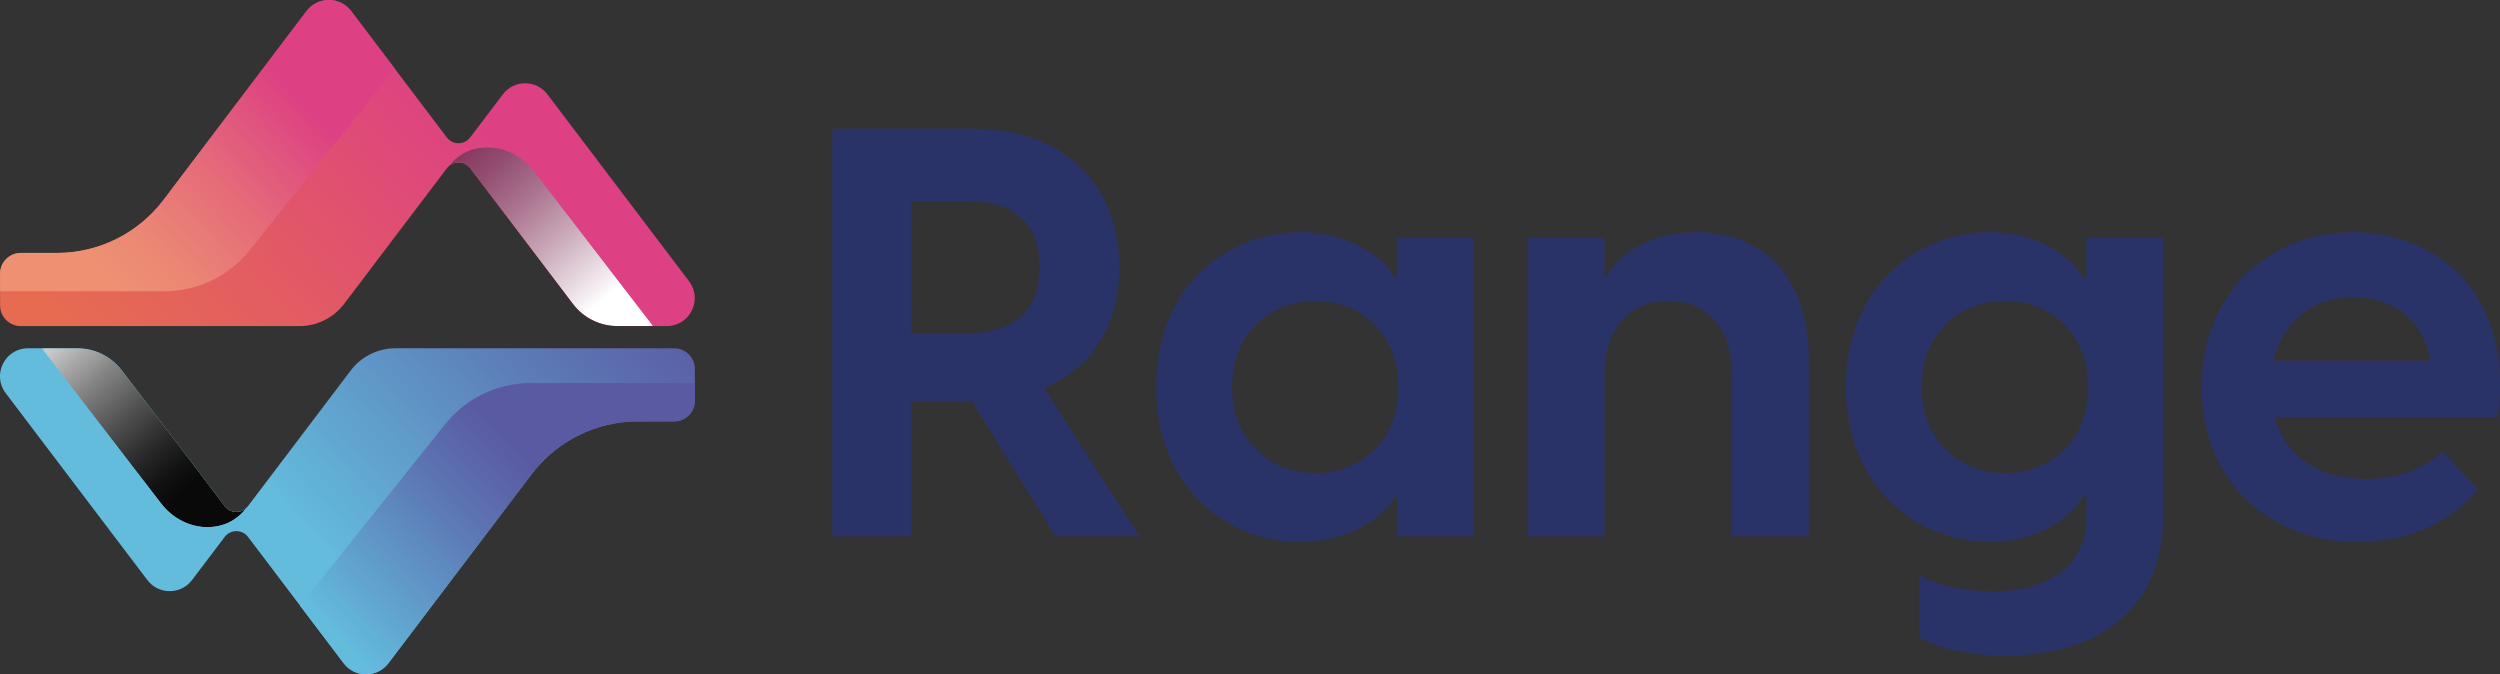
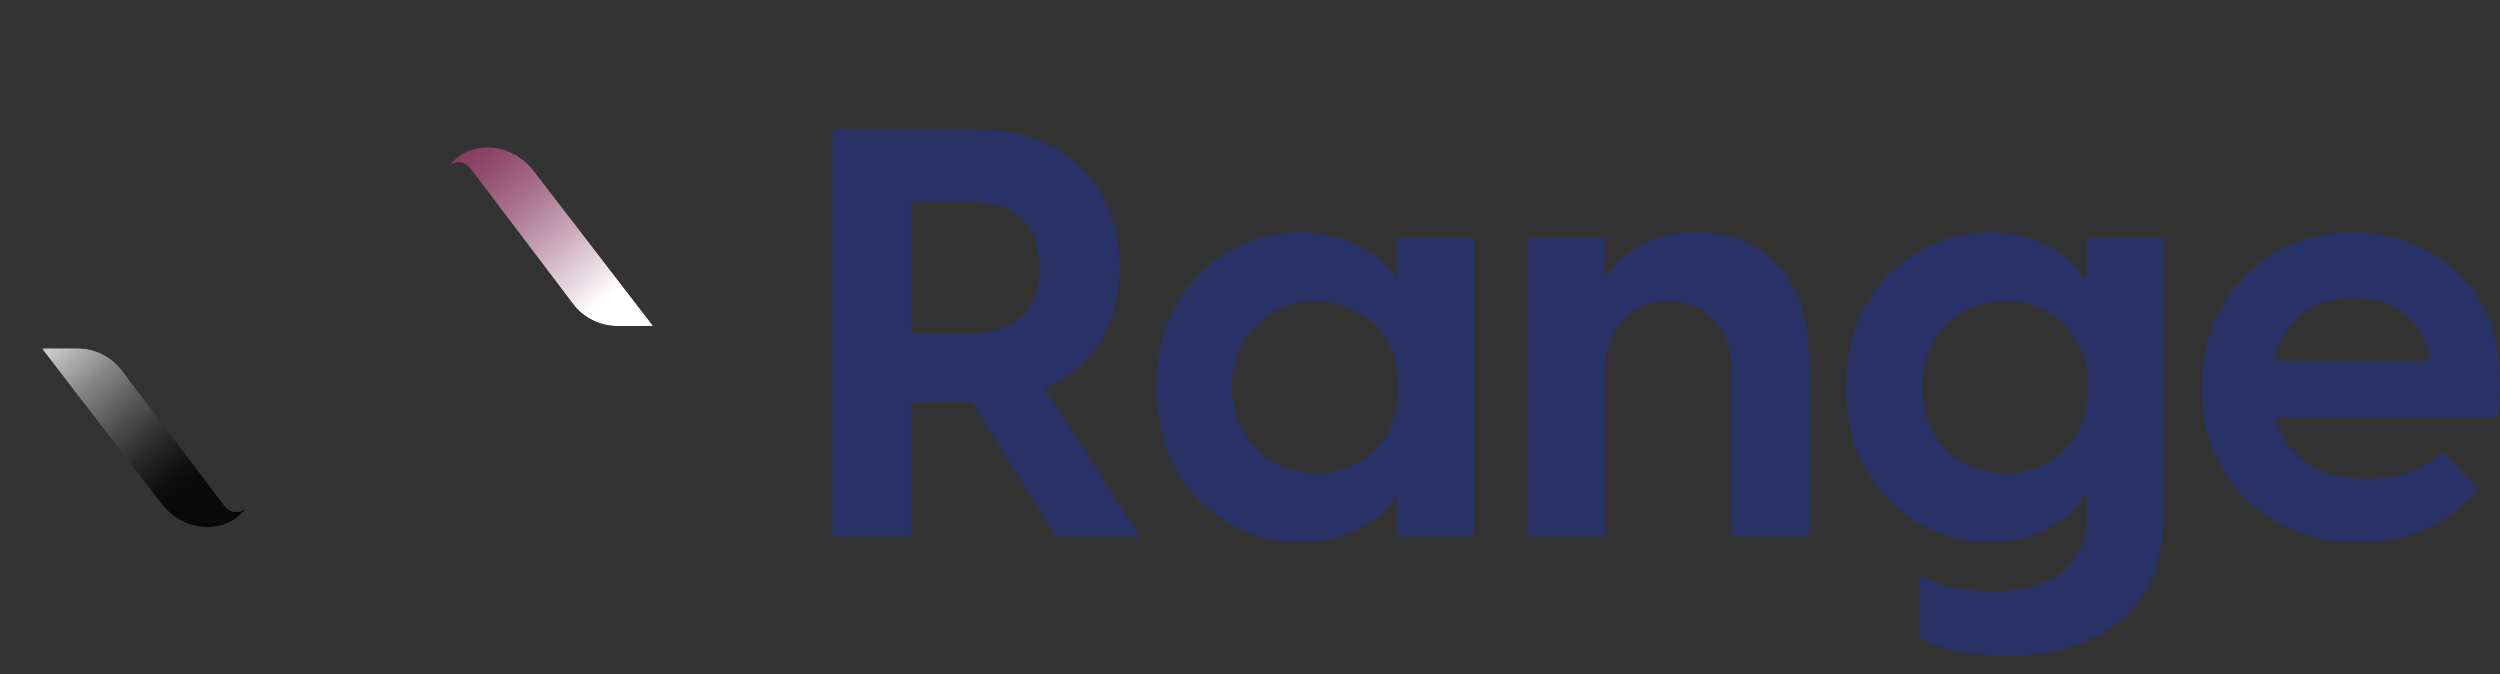
<svg xmlns="http://www.w3.org/2000/svg" viewBox="0 0 626 168.87">
  <rect x="0" y="0" width="626" height="168.87" fill="#333333" stroke="none" />
  <defs>
    <style>.cls-1,.cls-2,.cls-3,.cls-4,.cls-5,.cls-6,.cls-7,.cls-8,.cls-9,.cls-10,.cls-11,.cls-12,.cls-13,.cls-14,.cls-15{fill:none;}.cls-16{fill:url(#linear-gradient);}.cls-2{clip-path:url(#clippath-8);}.cls-3{clip-path:url(#clippath-7);}.cls-4{clip-path:url(#clippath-6);}.cls-5{clip-path:url(#clippath-9);}.cls-6{clip-path:url(#clippath-5);}.cls-7{clip-path:url(#clippath-3);}.cls-8{clip-path:url(#clippath-4);}.cls-9{clip-path:url(#clippath-2);}.cls-10{clip-path:url(#clippath-1);}.cls-11{isolation:isolate;}.cls-17{fill:#2a3368;}.cls-12{mask:url(#mask-1);}.cls-13{mask:url(#mask);}.cls-18{fill:url(#linear-gradient-8);}.cls-19{fill:url(#linear-gradient-3);}.cls-20{fill:url(#linear-gradient-4);}.cls-21{fill:url(#linear-gradient-2);}.cls-22{fill:url(#linear-gradient-6);}.cls-23{fill:url(#linear-gradient-7);}.cls-24{fill:url(#linear-gradient-5);}.cls-14{mix-blend-mode:multiply;}.cls-15{clip-path:url(#clippath);}</style>
    <clipPath id="clippath">
      <path class="cls-1" d="m76.76,2.77l-35.85,47.32c-6.34,8.34-16.19,13.24-26.66,13.24H5.2C2.34,63.34.02,65.66.02,68.53v7.94c0,2.87,2.32,5.18,5.18,5.18h69.81c4.37,0,8.48-2.05,11.13-5.52l25.75-33.99c.1-.12.21-.26.32-.36,1.54-1.56,4.16-1.45,5.52.36l25.75,33.99c2.64,3.47,6.75,5.52,11.12,5.52h12.36c5.79,0,9.07-6.61,5.58-11.23l-35.47-46.8c-2.8-3.69-8.36-3.69-11.15,0l-8.19,10.8c-1.46,1.93-4.37,1.93-5.84,0L87.93,2.77C86.52.93,84.43,0,82.34,0s-4.18.92-5.58,2.77" />
    </clipPath>
    <linearGradient id="linear-gradient" x1="-5664.93" y1="8129.86" x2="-5661.74" y2="8129.86" gradientTransform="translate(194597.11 279308.81) scale(34.35 -34.35)" gradientUnits="userSpaceOnUse">
      <stop offset="0" stop-color="#e66b51" />
      <stop offset=".38" stop-color="#e35d61" />
      <stop offset="1" stop-color="#dd4183" />
    </linearGradient>
    <clipPath id="clippath-1">
      <path class="cls-1" d="m76.75,2.78l-35.84,47.32c-6.34,8.34-16.2,13.24-26.66,13.24H5.2C2.34,63.35.02,65.67.02,68.53v4.41h41.1c8.33,0,16.21-3.79,21.41-10.29l36.33-45.45-10.93-14.42c-1.4-1.85-3.49-2.78-5.58-2.78s-4.19.93-5.59,2.78" />
    </clipPath>
    <linearGradient id="linear-gradient-2" x1="-5485.86" y1="8158.06" x2="-5482.67" y2="8158.06" gradientTransform="translate(111373.73 165611.32) scale(20.3 -20.3)" gradientUnits="userSpaceOnUse">
      <stop offset="0" stop-color="#ed9172" />
      <stop offset=".2" stop-color="#eb8774" />
      <stop offset=".54" stop-color="#e56d79" />
      <stop offset=".98" stop-color="#dd4382" />
      <stop offset="1" stop-color="#dd4183" />
    </linearGradient>
    <clipPath id="clippath-2">
      <rect class="cls-1" x="112.21" y="36.86" width="51.35" height="44.79" />
    </clipPath>
    <clipPath id="clippath-3">
      <path class="cls-1" d="m121.64,36.87c-3.19.1-6.66,1.28-9.43,4.9,1.54-1.56,4.16-1.45,5.52.36l7.21,9.52,18.54,24.47c2.64,3.47,6.75,5.52,11.12,5.52h8.96l-29.93-38.89c-2.78-3.61-7.03-5.89-11.56-5.89-.15,0-.29,0-.44,0" />
    </clipPath>
    <clipPath id="clippath-4">
      <rect class="cls-1" x="103.77" y="25.38" width="68.24" height="67.59" transform="translate(-5.05 104.81) rotate(-40.93)" />
    </clipPath>
    <linearGradient id="linear-gradient-3" x1="-6030.83" y1="8555.04" x2="-6027.64" y2="8555.04" gradientTransform="translate(-155724.33 109904.31) rotate(90) scale(18.22 -18.22)" gradientUnits="userSpaceOnUse">
      <stop offset="0" stop-color="#fff" />
      <stop offset="1" stop-color="#000" />
    </linearGradient>
    <mask id="mask" x="42.57" y="-36.15" width="190.65" height="190.65" maskUnits="userSpaceOnUse">
      <g class="cls-8">
        <rect class="cls-19" x="70.31" y="-8.4" width="135.15" height="135.14" transform="translate(-5.05 104.81) rotate(-40.93)" />
      </g>
    </mask>
    <linearGradient id="linear-gradient-4" x1="-6030.83" y1="8555.04" x2="-6027.64" y2="8555.04" gradientTransform="translate(-155724.32 109904.27) rotate(90) scale(18.22 -18.22)" gradientUnits="userSpaceOnUse">
      <stop offset="0" stop-color="#7f2d56" />
      <stop offset=".1" stop-color="#84355d" />
      <stop offset=".26" stop-color="#924d70" />
      <stop offset=".46" stop-color="#aa748f" />
      <stop offset=".69" stop-color="#cbabbb" />
      <stop offset=".95" stop-color="#f5eff2" />
      <stop offset="1" stop-color="#fff" />
    </linearGradient>
    <clipPath id="clippath-5">
-       <path class="cls-1" d="m98.98,87.21c-4.37,0-8.49,2.05-11.13,5.52l-25.75,34c-.1.12-.21.25-.33.36-1.55,1.56-4.16,1.45-5.52-.36l-25.75-34c-2.64-3.47-6.75-5.52-11.13-5.52H7.01c-5.79,0-9.08,6.62-5.58,11.24l35.48,46.81c2.8,3.69,8.36,3.69,11.16,0l8.19-10.81c1.46-1.94,4.37-1.94,5.85,0l23.96,31.64c2.81,3.69,8.36,3.69,11.17,0l35.85-47.33c6.34-8.35,16.2-13.25,26.67-13.25h9.05c2.87,0,5.18-2.31,5.18-5.18v-7.94c0-2.87-2.32-5.18-5.18-5.18h-69.83Z" />
-     </clipPath>
+       </clipPath>
    <linearGradient id="linear-gradient-5" x1="-6173.95" y1="8022.8" x2="-6170.76" y2="8022.8" gradientTransform="translate(-211949.04 -275515.24) rotate(180) scale(34.36 -34.36)" gradientUnits="userSpaceOnUse">
      <stop offset="0" stop-color="#5a5aa3" />
      <stop offset=".31" stop-color="#5c74b2" />
      <stop offset=".98" stop-color="#63b9db" />
      <stop offset="1" stop-color="#64bcdd" />
      <stop offset="1" stop-color="#64bcdd" />
    </linearGradient>
    <clipPath id="clippath-6">
      <path class="cls-1" d="m132.89,95.91c-8.33,0-16.21,3.79-21.41,10.29l-36.34,45.46,10.93,14.43c2.81,3.7,8.37,3.7,11.18,0l35.85-47.33c6.34-8.35,16.2-13.25,26.66-13.25h9.05c2.87,0,5.19-2.32,5.19-5.18v-4.41h-41.11Z" />
    </clipPath>
    <linearGradient id="linear-gradient-6" x1="-6351.43" y1="7997.29" x2="-6348.24" y2="7997.29" gradientTransform="translate(-128791.46 -162210.66) rotate(-180) scale(20.3 -20.3)" gradientUnits="userSpaceOnUse">
      <stop offset="0" stop-color="#5a5aa3" />
      <stop offset=".31" stop-color="#5c74b2" />
      <stop offset=".98" stop-color="#63b9db" />
      <stop offset="1" stop-color="#64bcdd" />
      <stop offset="1" stop-color="#64bcdd" />
    </linearGradient>
    <clipPath id="clippath-7">
      <rect class="cls-1" x="10.42" y="87.2" width="51.36" height="44.8" />
    </clipPath>
    <clipPath id="clippath-8">
      <path class="cls-1" d="m10.42,87.2l29.94,38.9c2.87,3.72,7.31,6.04,12,5.89,3.19-.1,6.66-1.28,9.43-4.9-1.54,1.56-4.16,1.45-5.52-.36l-7.21-9.53-18.55-24.47c-2.64-3.47-6.75-5.52-11.12-5.52h-8.96Z" />
    </clipPath>
    <clipPath id="clippath-9">
      <rect class="cls-1" x="1.97" y="75.88" width="68.25" height="67.61" transform="translate(-63.03 50.47) rotate(-40.93)" />
    </clipPath>
    <linearGradient id="linear-gradient-7" x1="-5806.99" y1="7600.18" x2="-5803.8" y2="7600.18" gradientTransform="translate(138528.59 -105677.77) rotate(-90) scale(18.22 -18.22)" gradientUnits="userSpaceOnUse">
      <stop offset="0" stop-color="#333" />
      <stop offset="1" stop-color="#000" />
    </linearGradient>
    <mask id="mask-1" x="-59.25" y="14.34" width="190.69" height="190.68" maskUnits="userSpaceOnUse">
      <g class="cls-5">
        <rect class="cls-23" x="-31.49" y="42.09" width="135.18" height="135.17" transform="translate(-63.03 50.47) rotate(-40.93)" />
      </g>
    </mask>
    <linearGradient id="linear-gradient-8" x1="-5806.99" y1="7600.18" x2="-5803.8" y2="7600.18" gradientTransform="translate(138528.49 -105677.9) rotate(-90) scale(18.22 -18.22)" gradientUnits="userSpaceOnUse">
      <stop offset="0" stop-color="#090909" />
      <stop offset=".09" stop-color="#111" />
      <stop offset=".23" stop-color="#292929" />
      <stop offset=".4" stop-color="#4f4f4f" />
      <stop offset=".61" stop-color="#848484" />
      <stop offset=".83" stop-color="#c7c7c7" />
      <stop offset="1" stop-color="#fff" />
    </linearGradient>
  </defs>
  <g class="cls-11">
    <g id="Layer_2">
      <g id="Layer_1-2">
        <g class="cls-15">
-           <rect class="cls-16" x="-4.56" y="-48.56" width="185.18" height="178.78" transform="translate(-4.58 69.79) rotate(-42.25)" />
-         </g>
+           </g>
        <g class="cls-10">
-           <rect class="cls-21" x="-11.5" y="-24.02" width="121.87" height="120.98" transform="translate(-11.51 44.15) rotate(-43.6)" />
-         </g>
+           </g>
        <g class="cls-14">
          <g class="cls-9">
            <g class="cls-7">
              <g class="cls-13">
                <rect class="cls-20" x="103.82" y="25.51" width="68.14" height="67.48" transform="translate(-5.1 104.83) rotate(-40.93)" />
              </g>
            </g>
          </g>
        </g>
        <g class="cls-6">
          <rect class="cls-24" x="-6.96" y="38.75" width="185.84" height="179.5" transform="translate(-64.06 91.18) rotate(-42.25)" />
        </g>
        <g class="cls-4">
-           <rect class="cls-22" x="63.3" y="72.02" width="122.53" height="121.67" transform="translate(-57.26 122.56) rotate(-43.6)" />
-         </g>
+           </g>
        <g class="cls-14">
          <g class="cls-3">
            <g class="cls-2">
              <g class="cls-12">
                <rect class="cls-18" x="1.97" y="75.87" width="68.25" height="67.61" transform="translate(-63.03 50.47) rotate(-40.93)" />
              </g>
            </g>
          </g>
        </g>
        <path class="cls-17" d="m243.35,100.52h-15.23v33.77h-19.69V32.26h35.78c21.7,0,36.07,13.8,36.07,34.63,0,14.66-7.04,25.29-18.82,30.32l23.85,37.08h-20.98l-20.98-33.77Zm-1.15-17.1c10.78,0,18.11-4.6,18.11-16.53s-7.33-16.53-18.11-16.53h-14.09v33.06h14.09Z" />
        <path class="cls-17" d="m289.52,96.93c0-25.87,18.54-38.8,35.93-38.8,13.37,0,21.99,7.33,23.86,11.5h.43v-10.06h19.26v74.73h-19.26v-10.06h-.43c-1.87,4.17-10.49,11.49-23.86,11.49-17.39,0-35.93-12.93-35.93-38.8m39.81,21.56c10.78,0,20.84-7.47,20.84-21.56s-10.06-21.56-20.84-21.56-20.84,7.62-20.84,21.56,10.06,21.56,20.84,21.56" />
        <path class="cls-17" d="m382.52,59.57h19.26v10.2c4.16-6.61,11.64-11.64,22.85-11.64,15.38,0,28.31,9.49,28.31,32.19v43.98h-19.26v-40.81c0-10.92-5.89-18.11-15.95-18.11s-15.95,7.19-15.95,18.11v40.81h-19.26V59.57Z" />
        <path class="cls-17" d="m480.62,159.59v-15.66c3.45,2.3,10.92,4.17,18.25,4.17,14.37,0,23.57-6.75,23.57-18.11v-5.75h-.86c-1.87,4.17-10.2,11.49-23.42,11.49-17.25,0-35.93-12.93-35.93-38.8s18.69-38.8,35.93-38.8c13.22,0,21.55,7.33,23.42,11.5h.86v-10.06h19.26v69.12c0,28.6-22.42,35.5-39.38,35.5-8.62,0-17.25-1.72-21.7-4.6m21.41-41.1c10.92,0,20.84-7.47,20.84-21.56s-9.92-21.56-20.84-21.56-20.84,7.62-20.84,21.56,10.06,21.56,20.84,21.56" />
        <path class="cls-17" d="m551.32,96.93c0-25.15,18.69-38.8,37.8-38.8s40.53,13.37,36.36,46.28h-55.91c2.73,10.2,11.64,15.52,22.85,15.52,7.33,0,13.8-2.01,19.26-6.75l8.77,9.34c-6.18,7.76-16.96,13.22-30.18,13.22-20.55,0-38.95-13.94-38.95-38.8m57.06-6.61c-1.15-10.63-10.06-15.95-19.11-15.95s-17.53,5.17-19.98,15.95h39.09Z" />
      </g>
    </g>
  </g>
</svg>